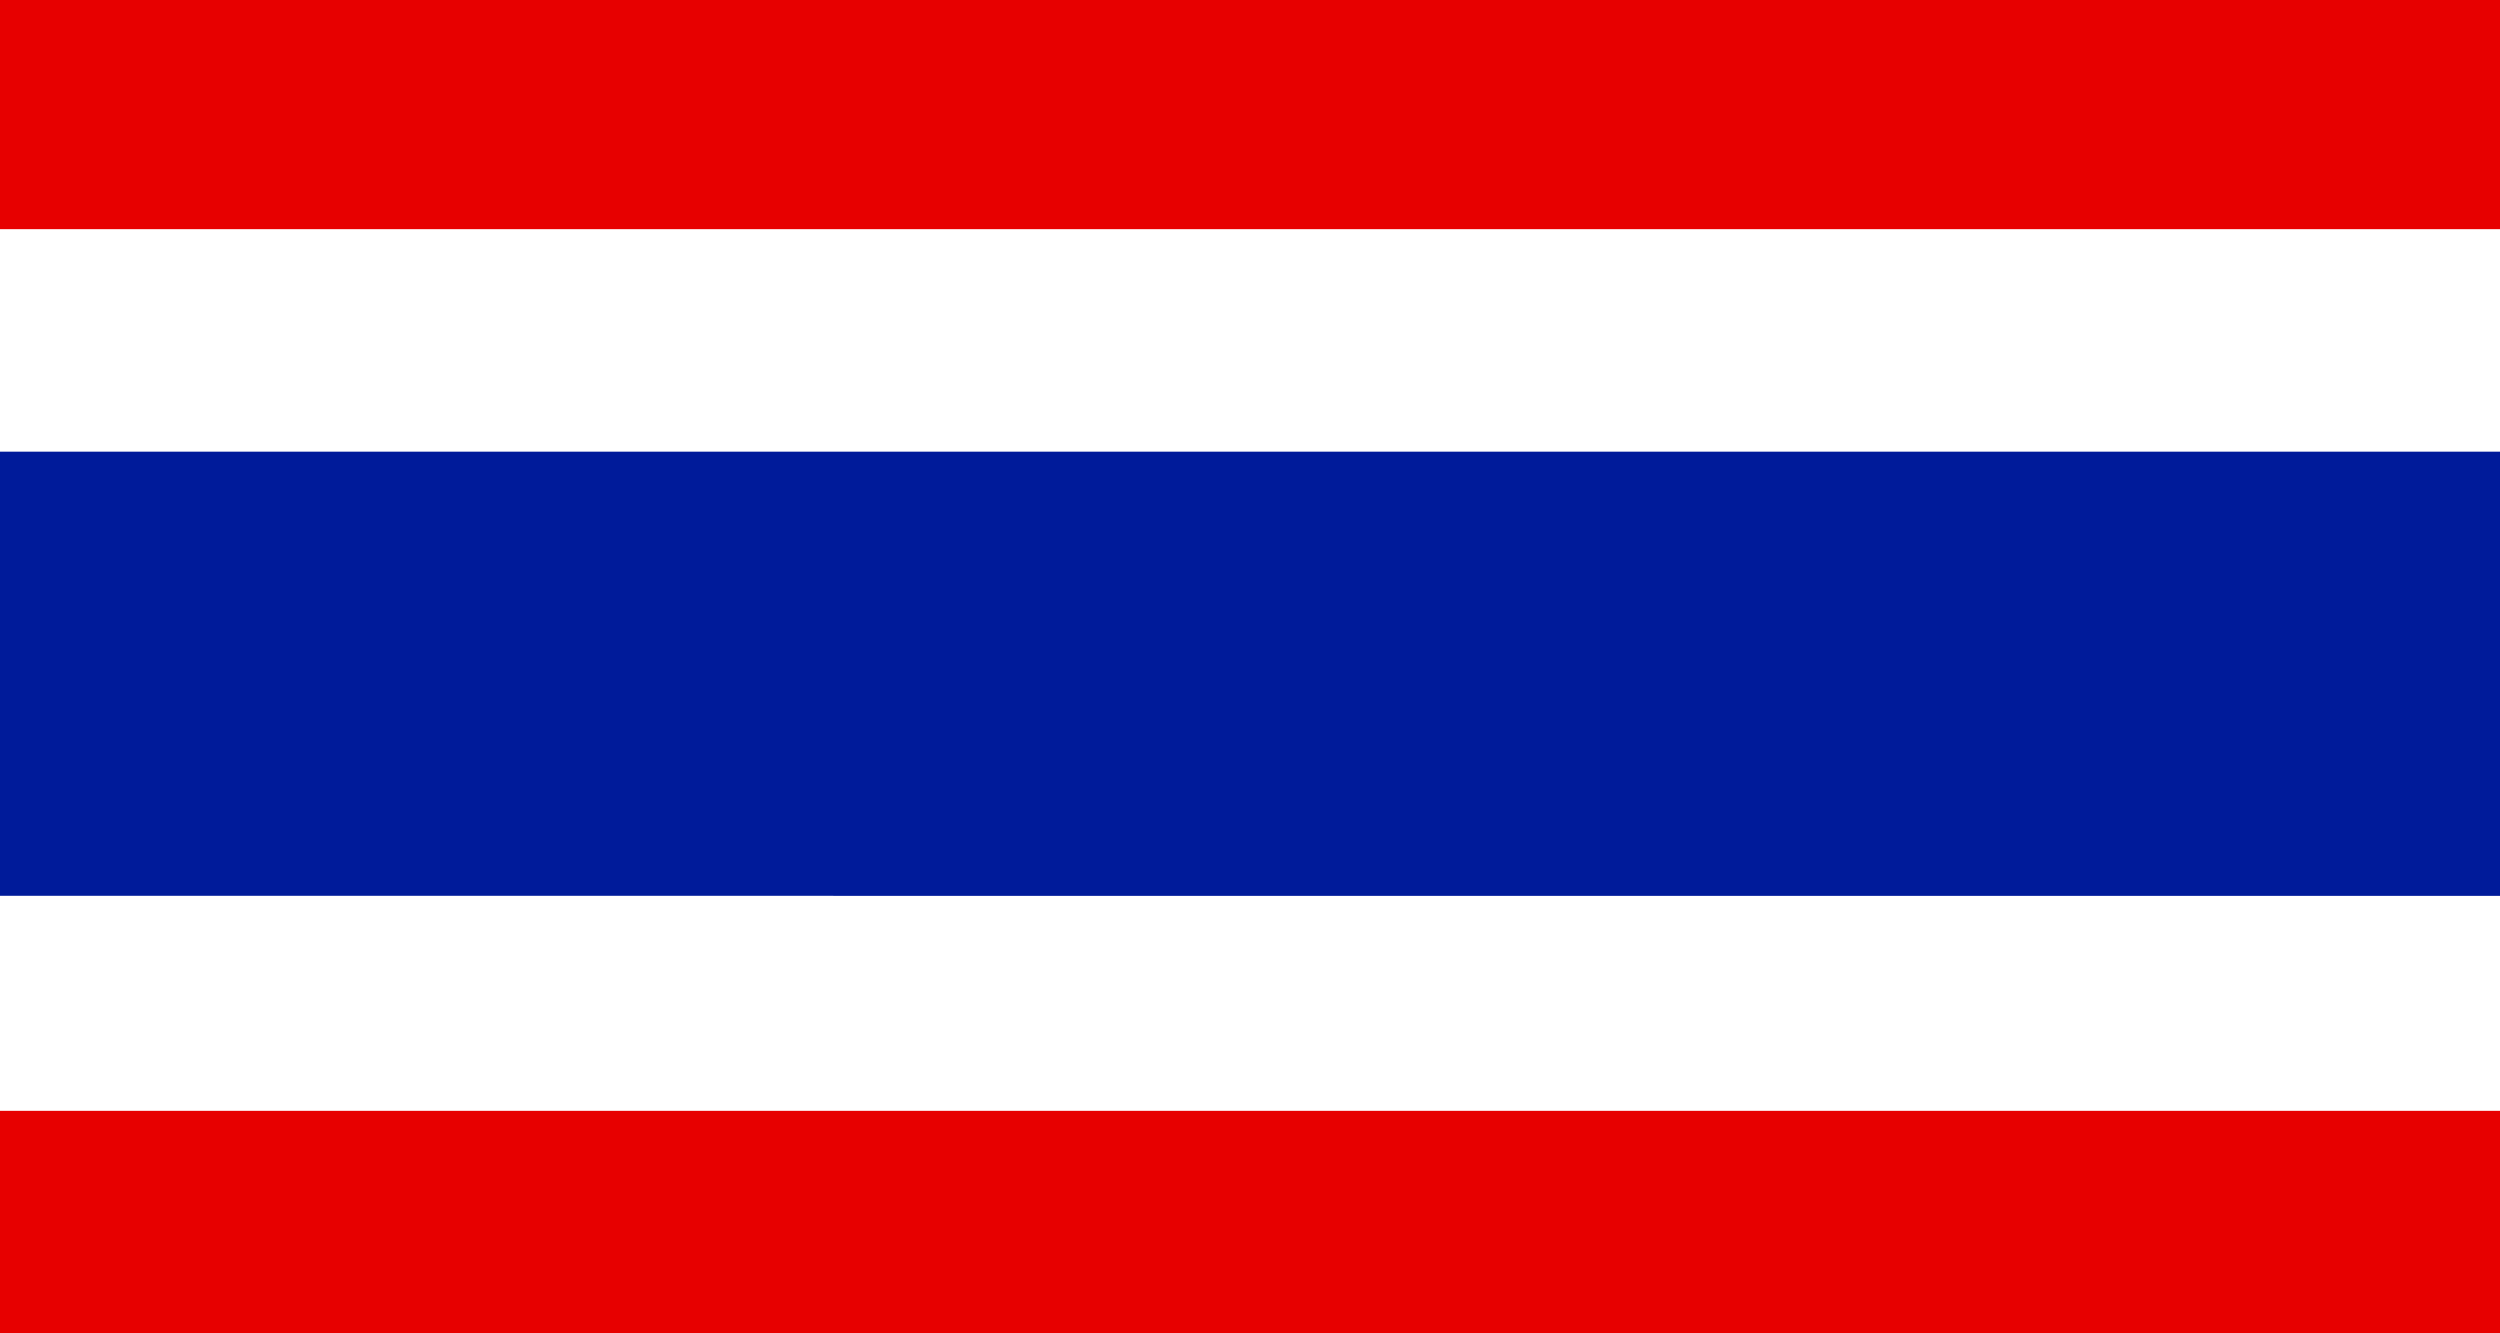
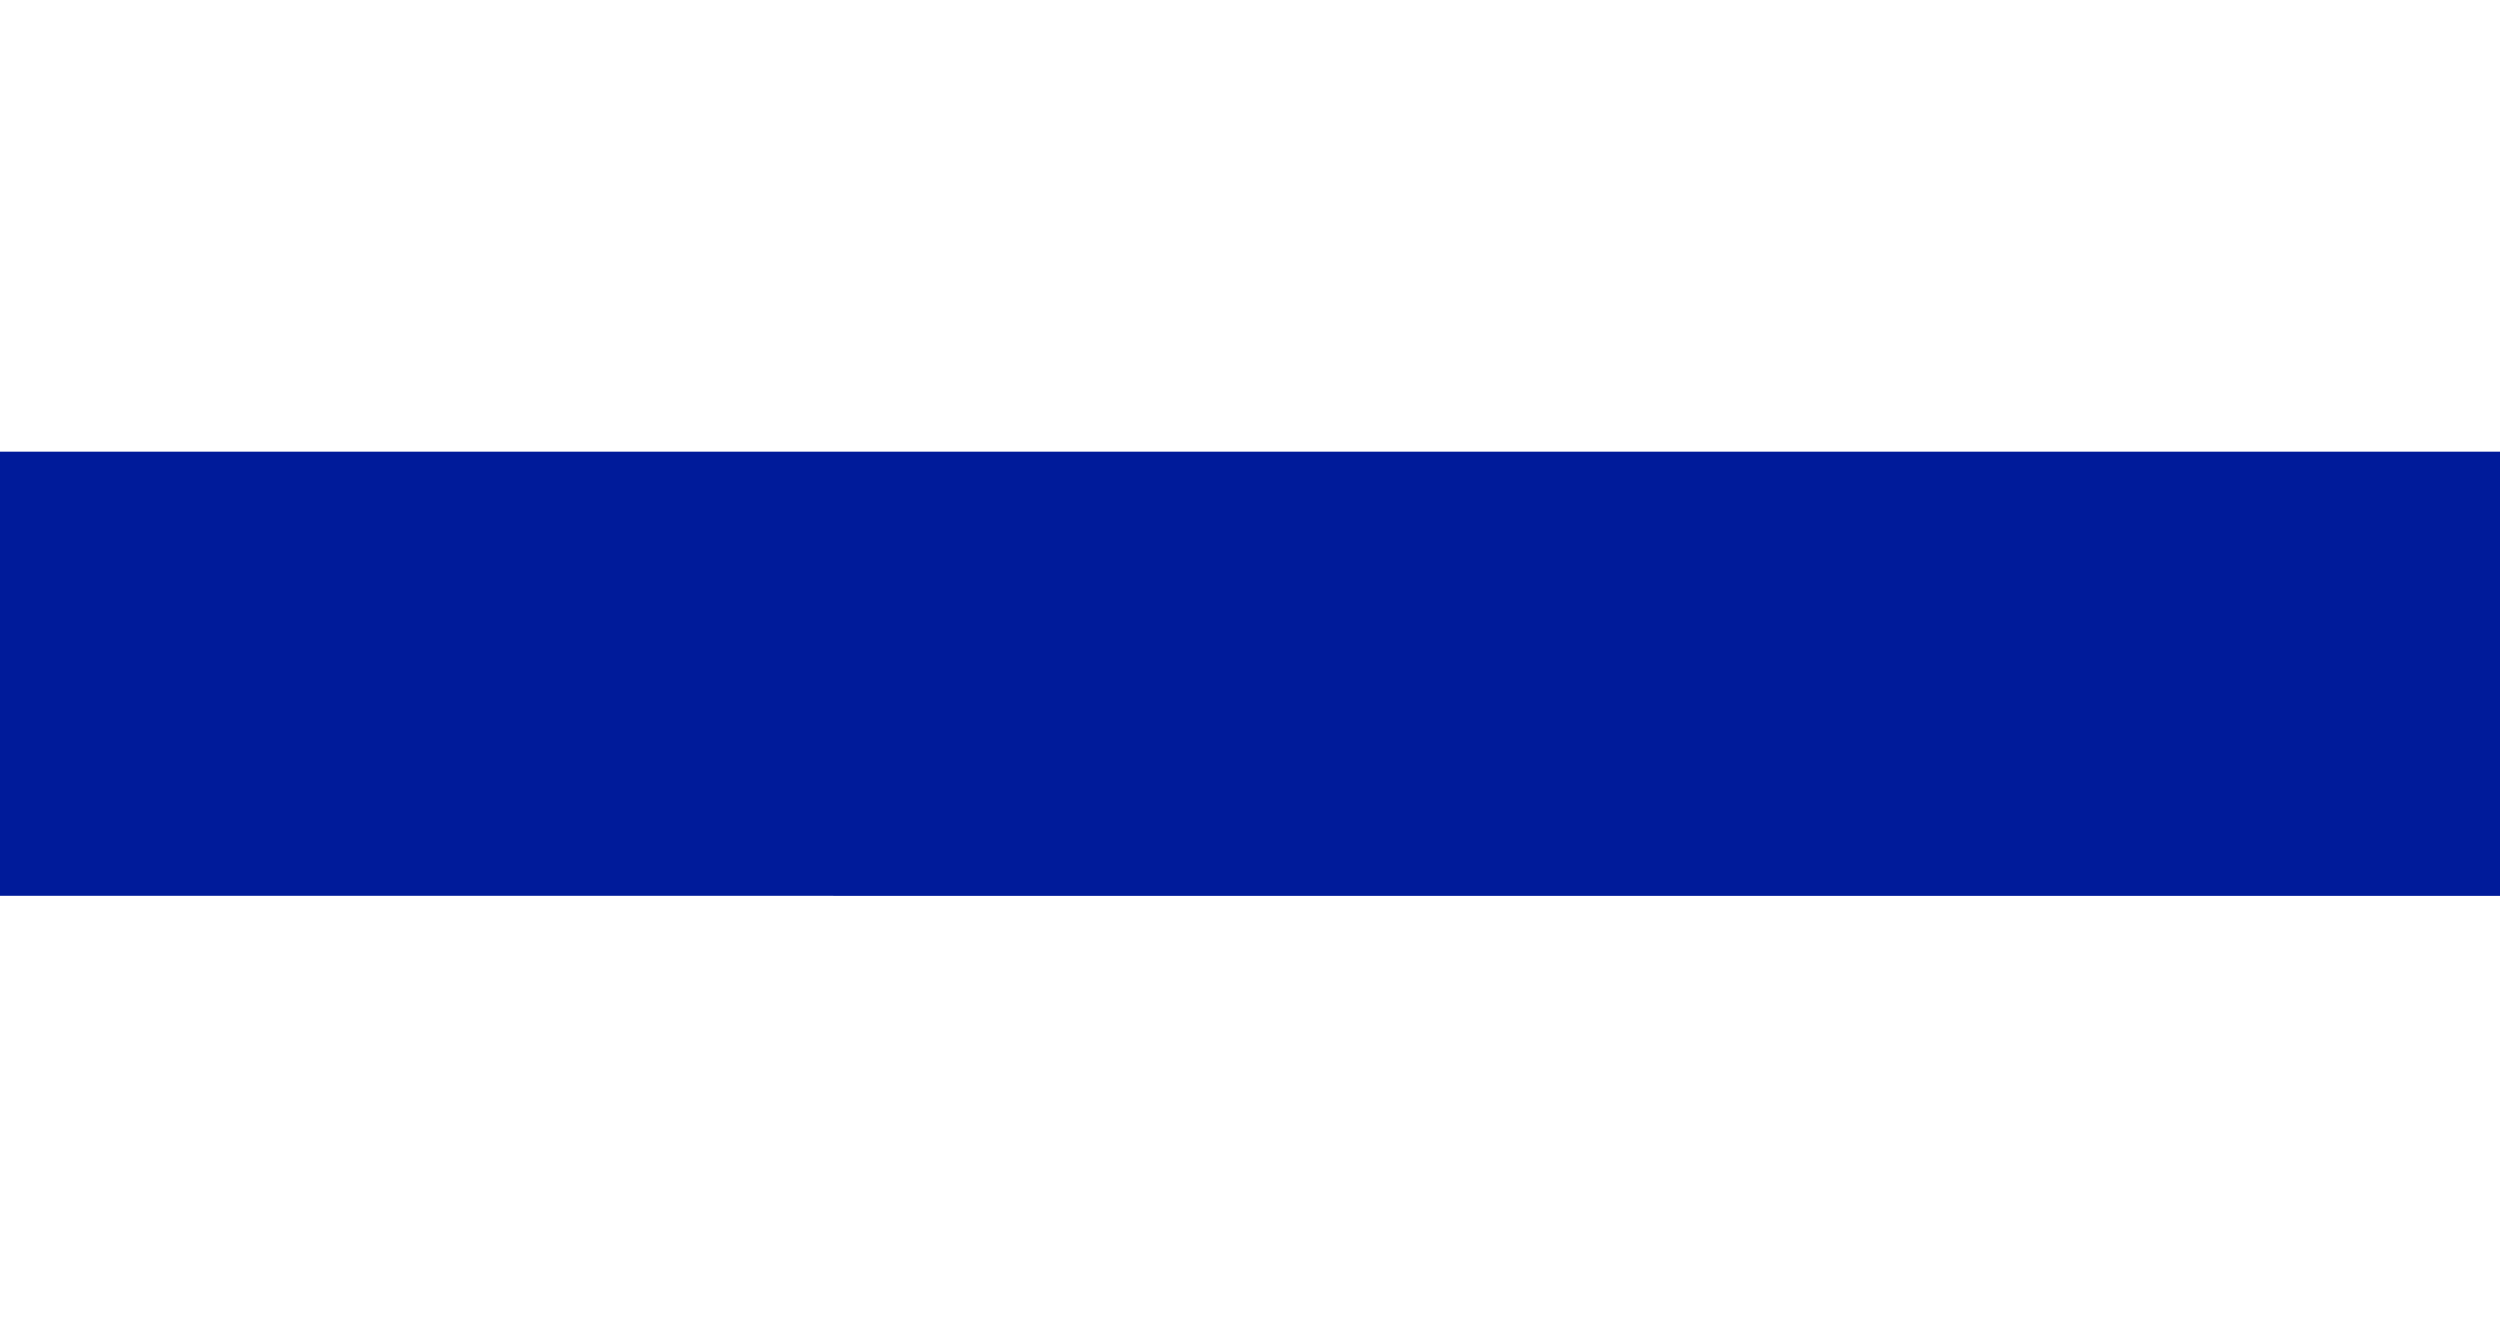
<svg xmlns="http://www.w3.org/2000/svg" viewBox="0 0 30 16">
-   <path d="M0,0H30V16H0Z" style="fill:#fff" />
  <path d="M0,5.42H30v5.33H0Z" style="fill:#001b9a" />
-   <path d="M0,0H30V2.75H0ZM0,13.33H30V16H0Z" style="fill:#e70000" />
</svg>